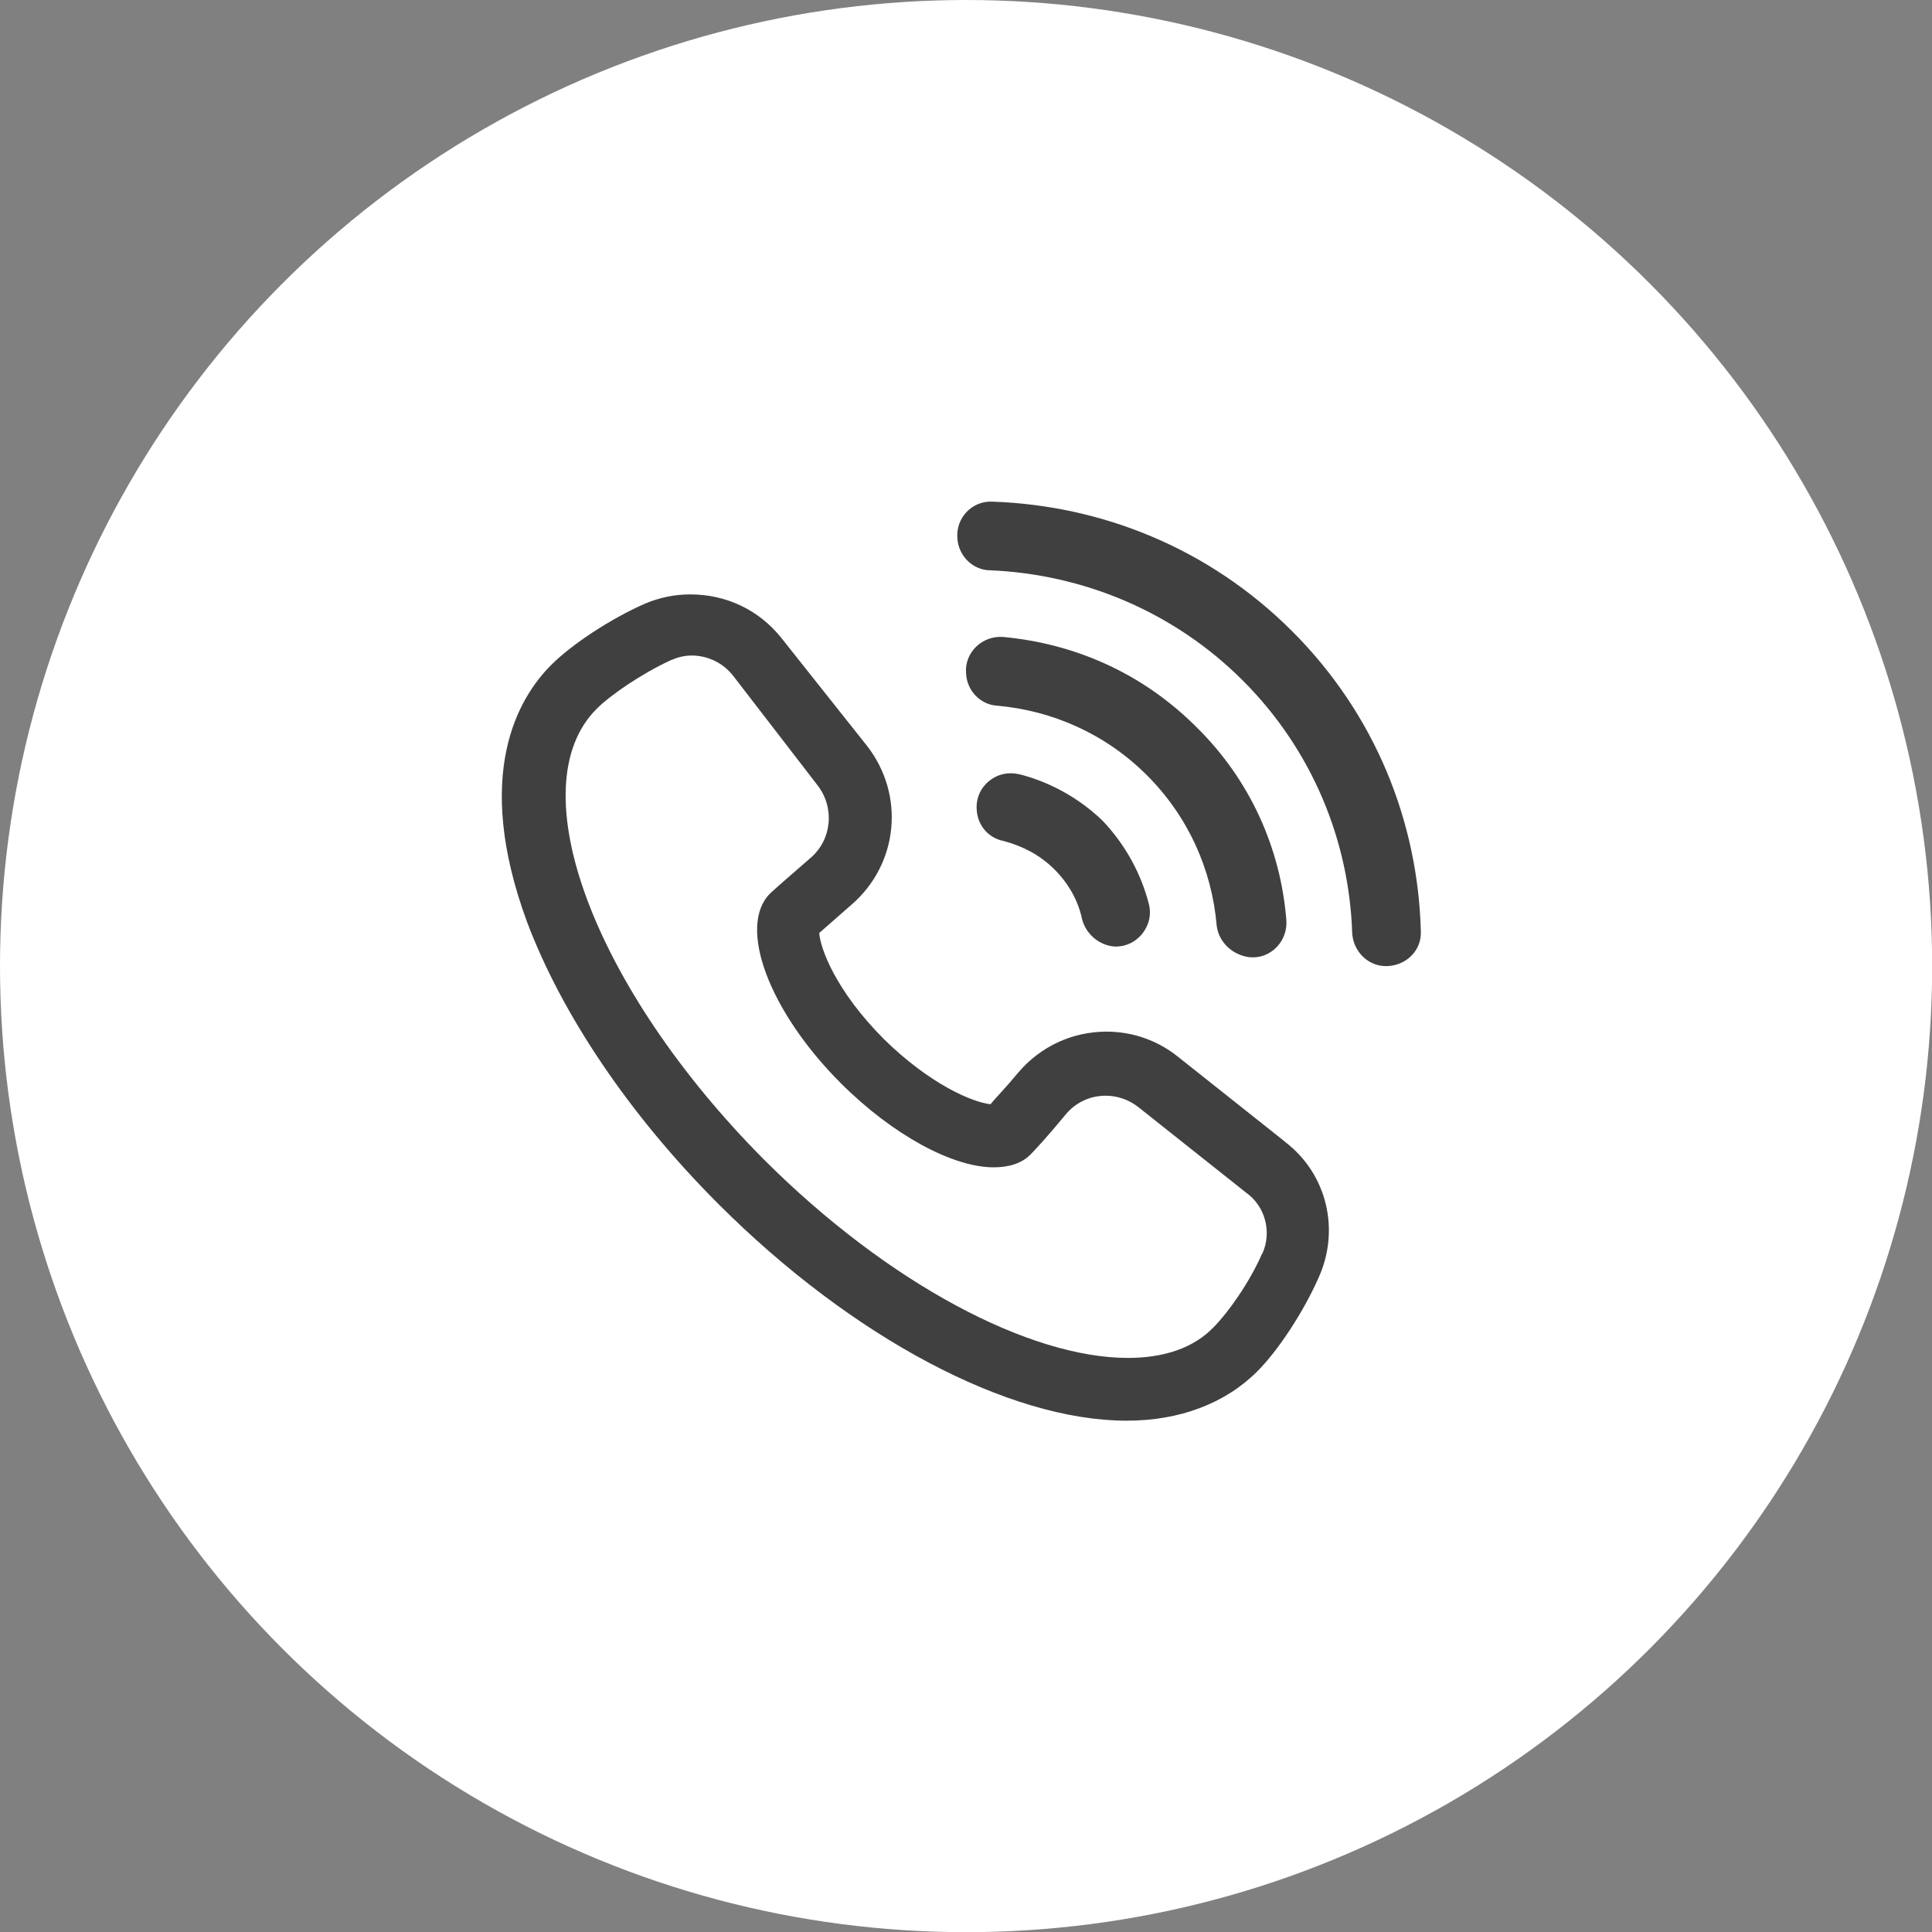
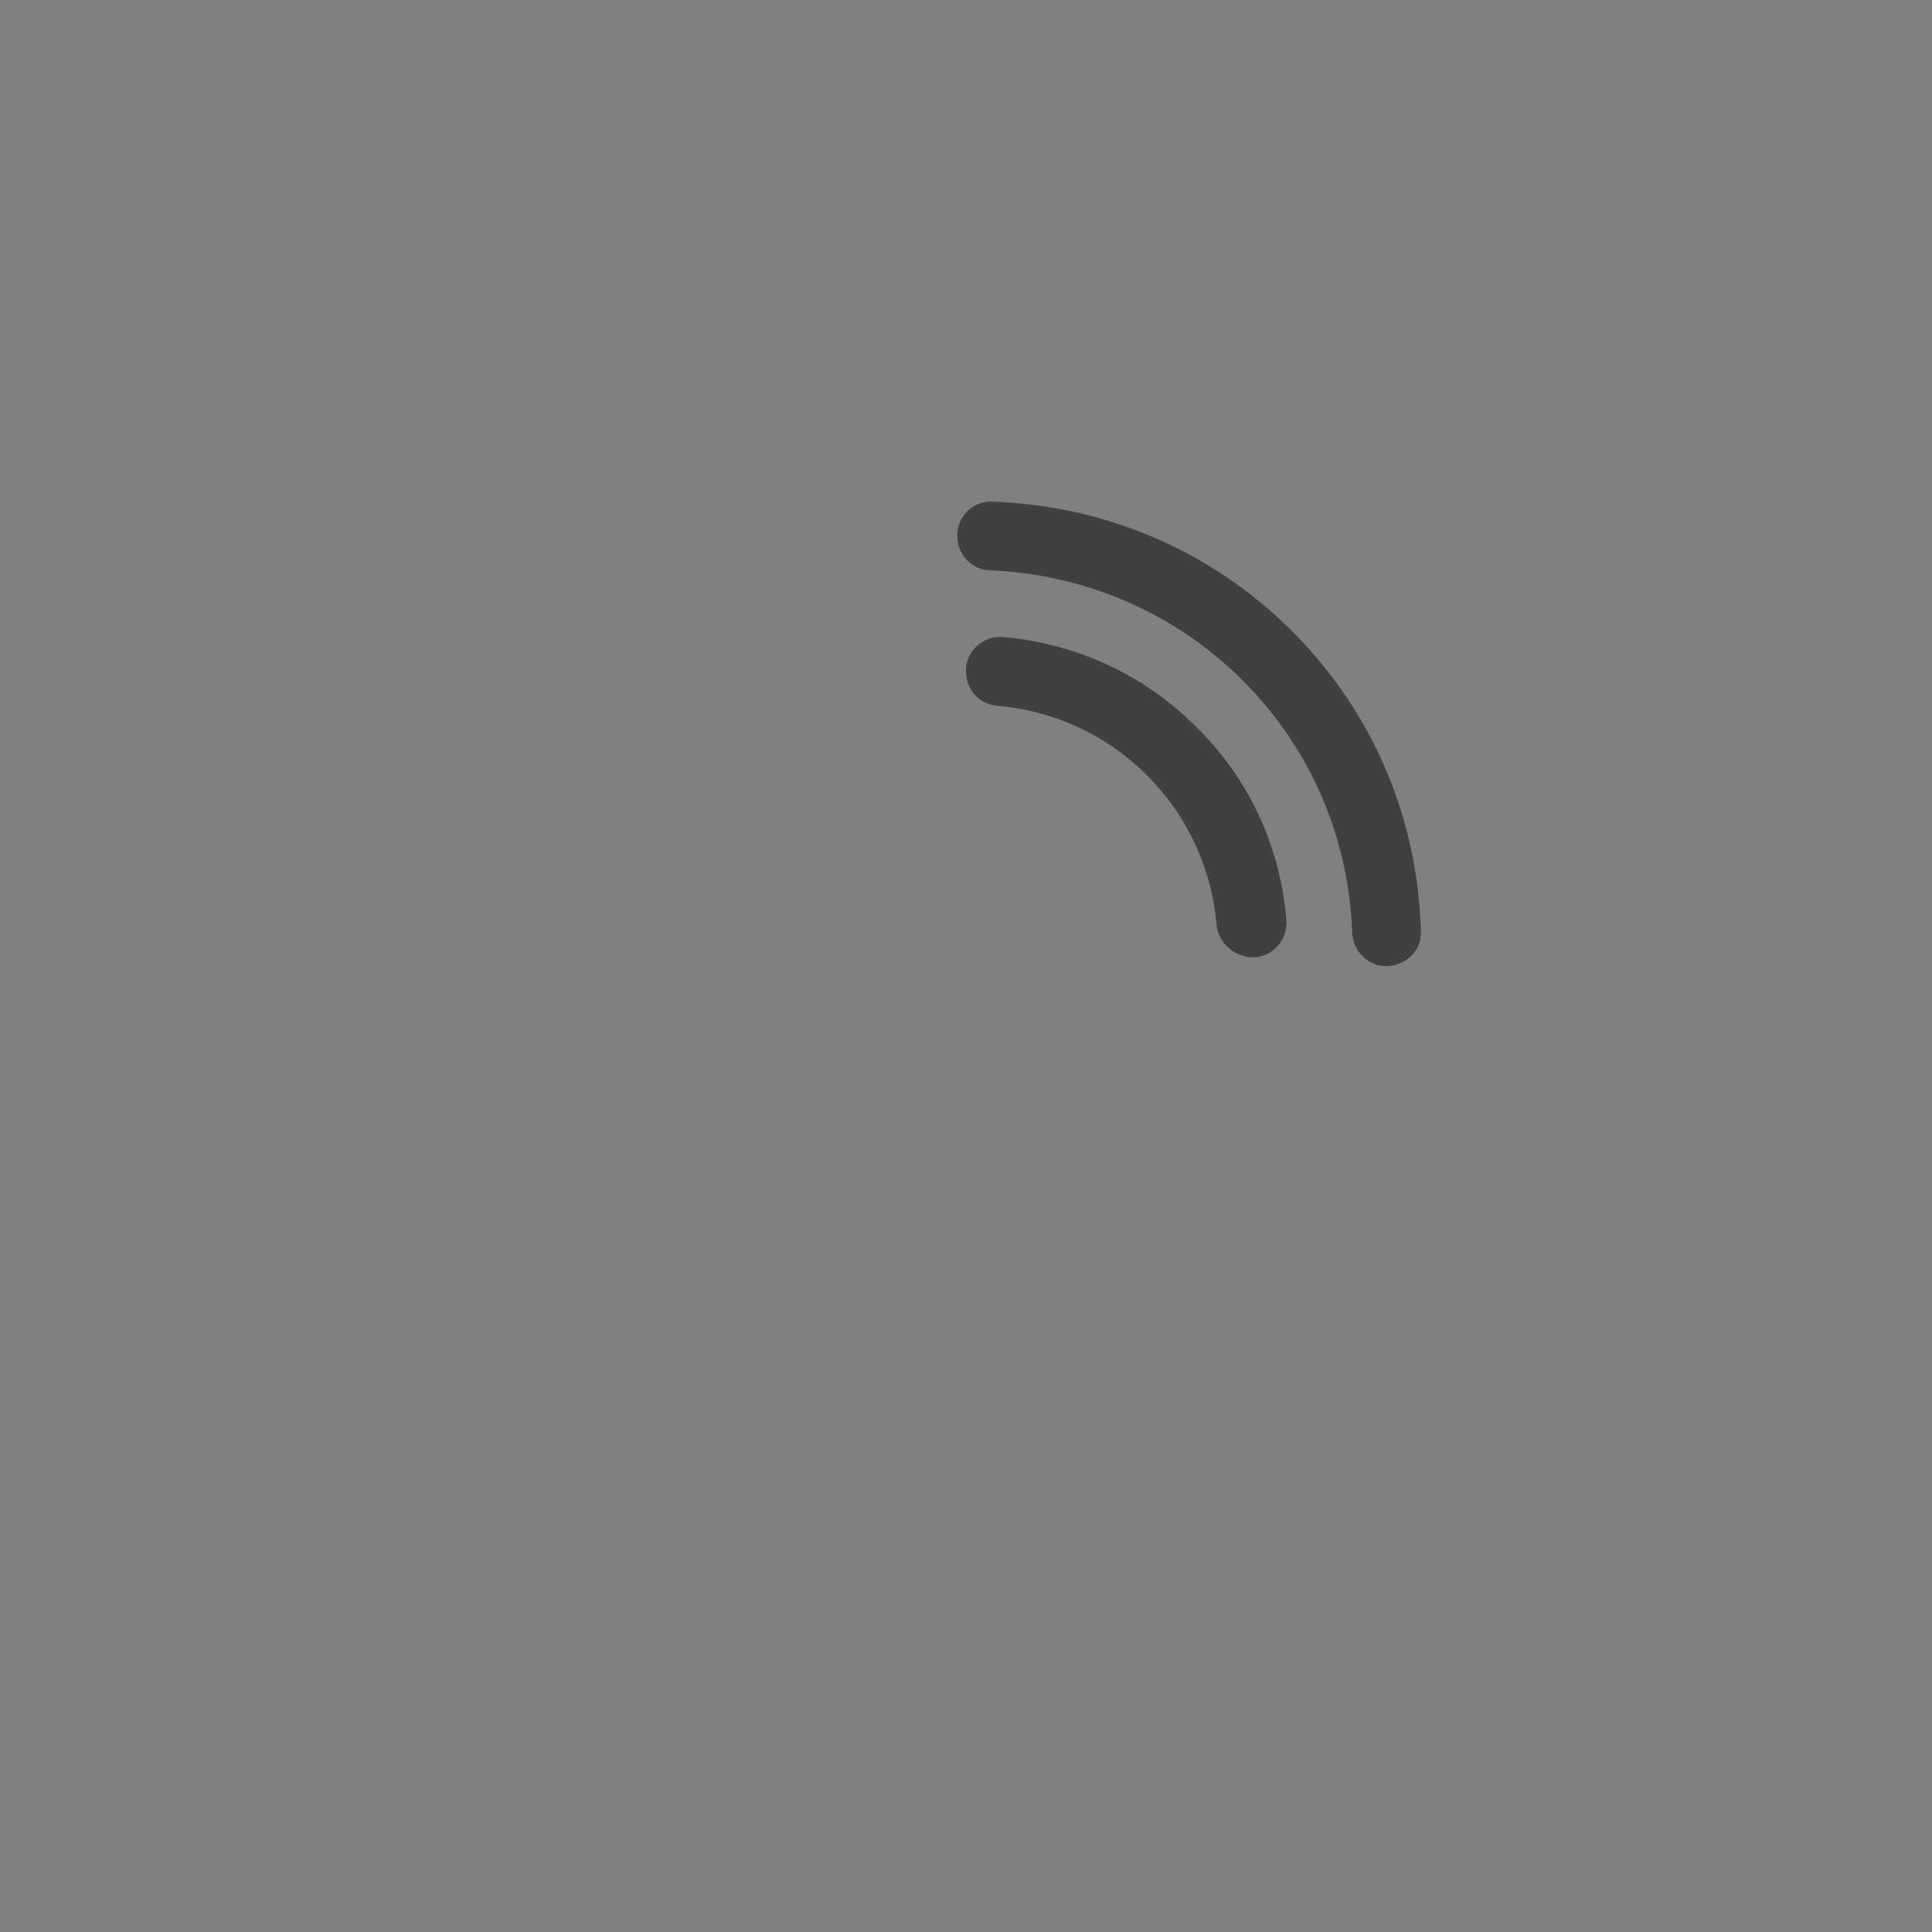
<svg xmlns="http://www.w3.org/2000/svg" id="Layer_2" data-name="Layer 2" viewBox="0 0 117.89 117.89">
  <rect x="0" y="0" width="117.89" height="117.89" fill="#808080" stroke="none" />
  <defs>
    <style> .cls-1 { fill: #fff; } .cls-2 { fill: #404041; } </style>
  </defs>
  <g id="Layer_1-2" data-name="Layer 1">
    <g>
-       <circle class="cls-1" cx="58.95" cy="58.95" r="58.95" />
      <g>
-         <path class="cls-2" d="m78.44,69.69l-6.55-5.2c-1.24-1-2.77-1.54-4.37-1.54-2.07,0-4.01.89-5.37,2.48-.83,1-1.42,1.59-1.71,1.95-1.12-.12-3.72-1.24-6.49-3.96-2.95-2.95-3.9-5.55-3.96-6.49.35-.3.94-.83,1.95-1.71,2.89-2.48,3.31-6.73.94-9.74l-5.2-6.55c-1.36-1.71-3.37-2.66-5.55-2.66-.94,0-1.89.18-2.83.59-2.01.89-4.37,2.42-5.67,3.72-2.01,2.01-4.78,6.67-1.48,15.65,2.13,5.67,6.26,11.81,11.69,17.24,8.15,8.15,17.71,13.22,24.91,13.22,3.25,0,6.02-1.06,7.97-3.01,1.3-1.3,2.83-3.66,3.72-5.67,1.36-2.95.53-6.38-2.01-8.32Zm-1.42,6.79c-.77,1.77-2.07,3.6-2.95,4.49-1.24,1.3-3.07,1.89-5.25,1.89-5.96,0-14.58-4.49-22.2-12.1-10.39-10.45-15-22.73-10.21-27.51.83-.83,2.72-2.13,4.49-2.95.41-.18.83-.3,1.3-.3.94,0,1.89.41,2.54,1.24l5.14,6.67c1.06,1.36.89,3.31-.41,4.43-1.36,1.18-2.24,1.95-2.48,2.18-2.01,2.01-.06,7.2,4.31,11.57,3.19,3.19,6.85,5.14,9.33,5.14.94,0,1.71-.24,2.24-.77.24-.24,1.06-1.12,2.18-2.48.65-.77,1.54-1.12,2.42-1.12.71,0,1.42.24,2.01.71l6.55,5.2c1.18.83,1.59,2.42,1,3.72Z" />
-         <path class="cls-2" d="m62.2,47.25c-1.42-.35-2.72.77-2.6,2.18h0c.06.94.71,1.71,1.65,1.89,1.12.3,2.18.83,3.07,1.71s1.48,1.95,1.71,3.07c.24.89,1,1.54,1.89,1.65h0c1.42.12,2.54-1.24,2.18-2.6-.47-1.83-1.42-3.6-2.83-5.08-1.48-1.42-3.25-2.36-5.08-2.83Z" />
        <path class="cls-2" d="m76.25,58.41c1.3.12,2.36-1,2.24-2.3-.35-4.31-2.18-8.5-5.49-11.75-3.31-3.31-7.44-5.08-11.75-5.49-1.3-.12-2.42.94-2.3,2.24.06,1.06.89,1.89,1.89,1.95,3.37.3,6.61,1.71,9.15,4.25,2.54,2.54,3.96,5.79,4.25,9.15.12,1.06,1,1.83,2.01,1.95Z" />
        <path class="cls-2" d="m78.85,38.52c-5.08-5.08-11.63-7.68-18.3-7.91-1.24-.06-2.24,1-2.13,2.24h0c.06,1.06.94,1.95,2.01,1.95,5.61.24,11.16,2.48,15.41,6.73,4.25,4.25,6.49,9.8,6.67,15.41.06,1.06.89,1.95,1.95,2.01h0c1.24.06,2.3-.89,2.24-2.13-.18-6.67-2.77-13.22-7.85-18.3Z" />
      </g>
    </g>
  </g>
</svg>